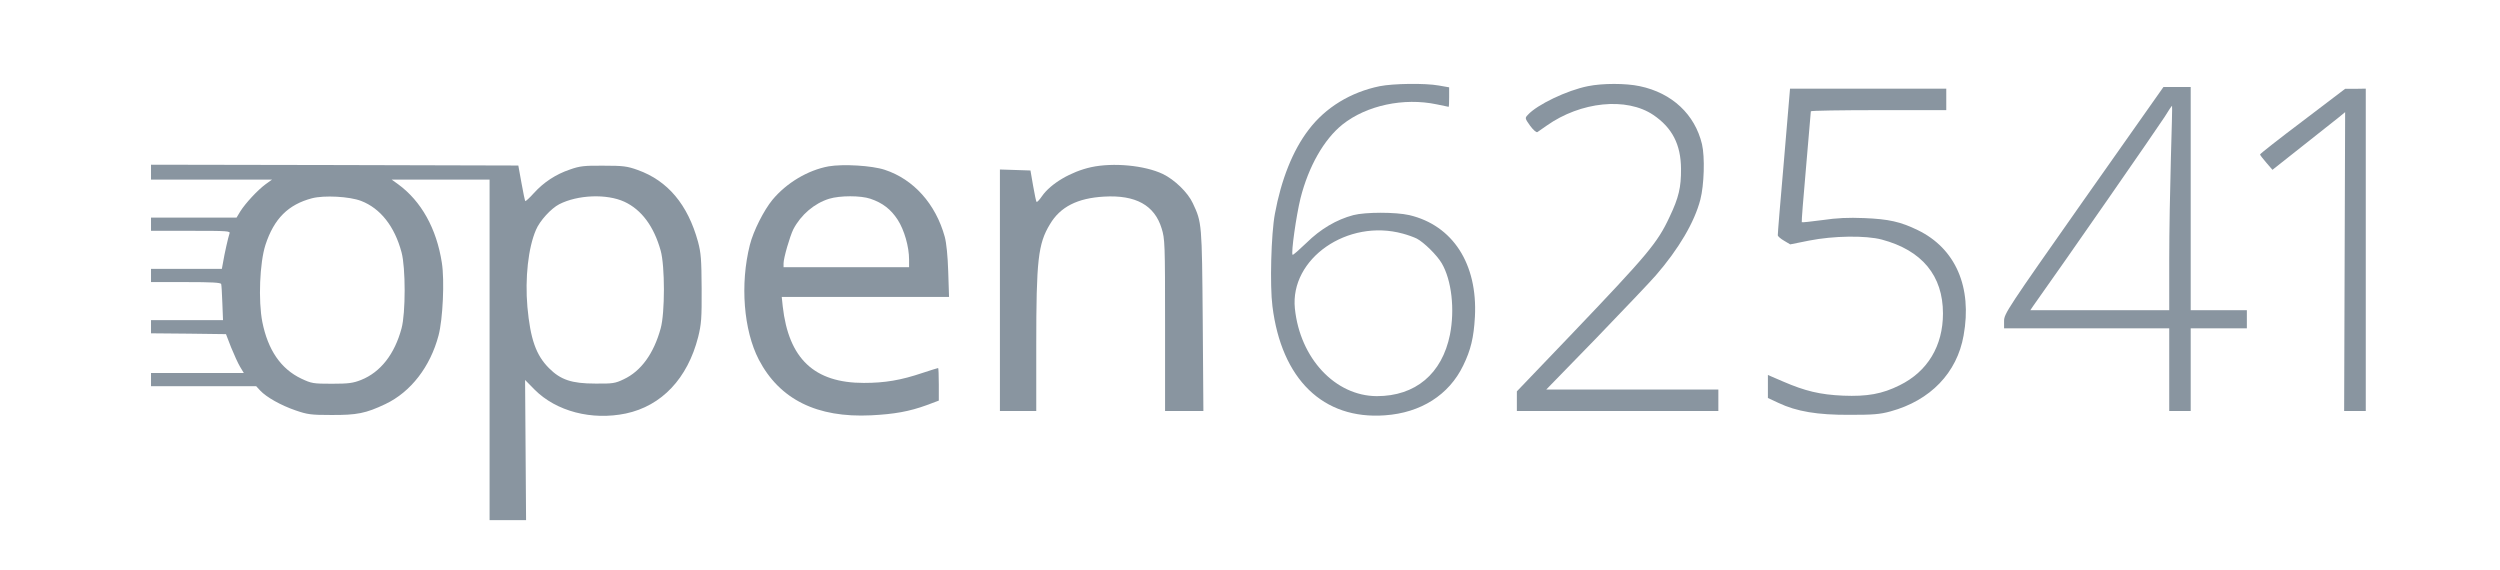
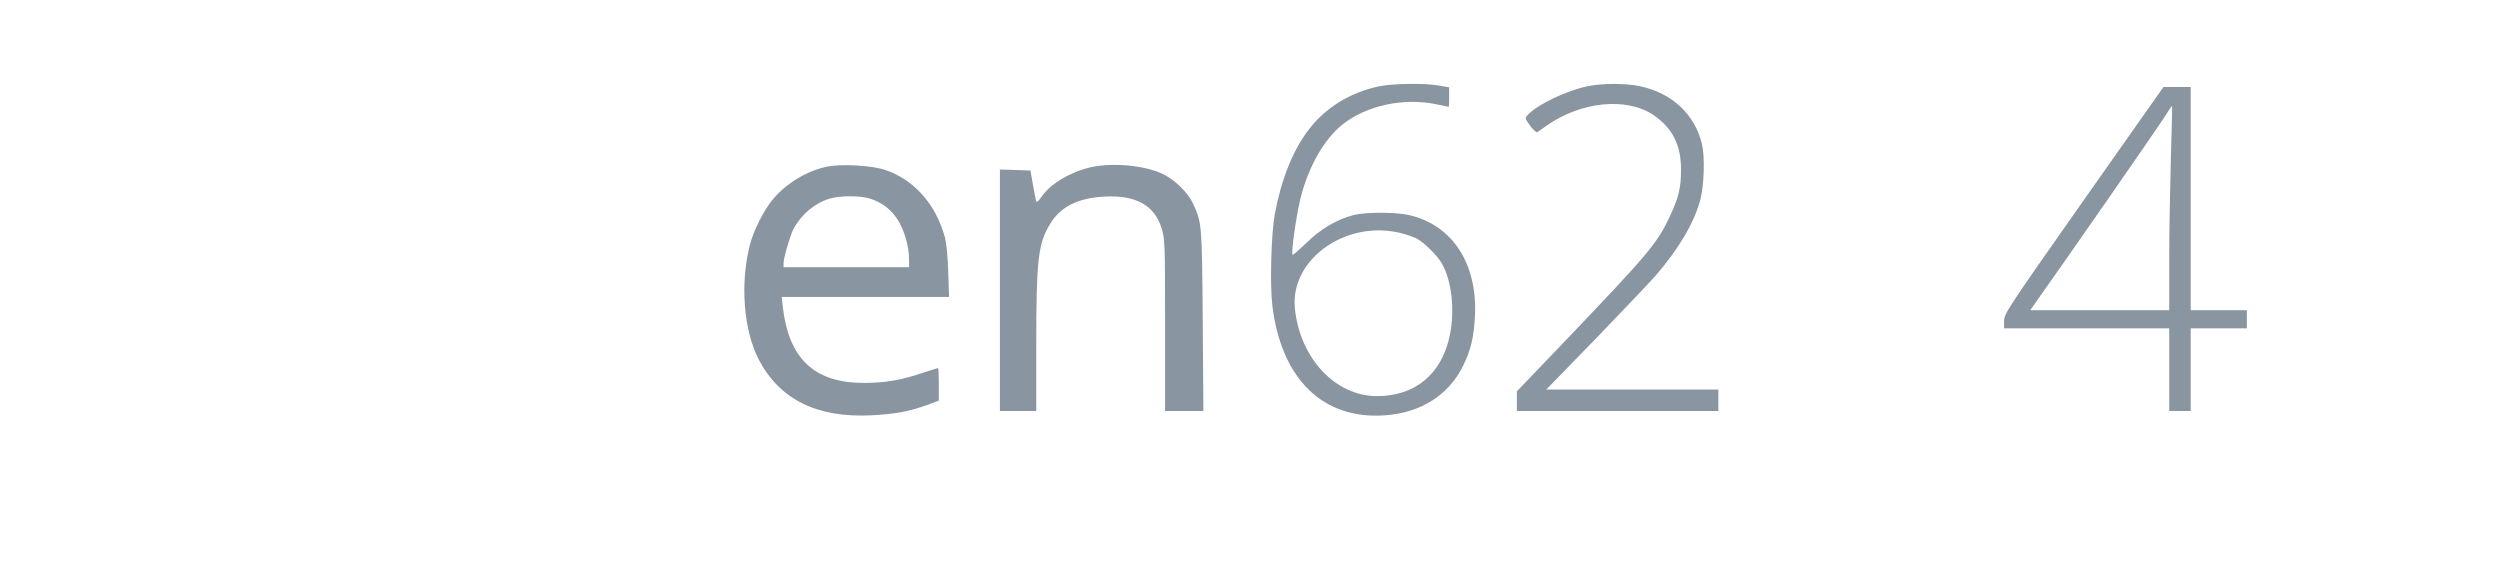
<svg xmlns="http://www.w3.org/2000/svg" width="149px" height="34px" viewBox="0 0 149 34" version="1.1">
  <title>切片</title>
  <g id="页面-2" stroke="none" stroke-width="1" fill="none" fill-rule="evenodd">
    <g id="编组" transform="translate(9, 5)" fill="#8995A0" fill-rule="nonzero">
      <g transform="translate(66, 13) scale(-1, 1) rotate(-180) translate(-66, -13) ">
        <path d="M73.235,25.864 C71.502,25.51 69.996,24.593 68.992,23.263 C68.047,22.031 67.358,20.287 66.984,18.258 C66.758,17.056 66.679,13.972 66.837,12.75 C67.378,8.395 69.859,5.981 73.54,6.247 C75.676,6.395 77.359,7.459 78.206,9.213 C78.659,10.139 78.836,10.878 78.905,12.119 C79.072,15.272 77.586,17.568 74.997,18.179 C74.18,18.366 72.379,18.366 71.66,18.179 C70.656,17.913 69.701,17.351 68.864,16.524 C68.431,16.11 68.067,15.785 68.038,15.814 C67.939,15.913 68.254,18.139 68.51,19.184 C68.992,21.086 69.908,22.692 71.01,23.578 C72.447,24.721 74.662,25.194 76.631,24.78 C77.005,24.702 77.33,24.633 77.34,24.633 C77.359,24.633 77.369,24.899 77.369,25.214 L77.369,25.795 L76.749,25.904 C75.922,26.052 74.032,26.022 73.235,25.864 Z M74.613,17.075 C74.908,16.997 75.282,16.859 75.44,16.78 C75.873,16.553 76.641,15.794 76.926,15.312 C77.517,14.307 77.714,12.563 77.418,11.055 C76.946,8.72 75.361,7.39 73.058,7.39 C70.577,7.4 68.481,9.646 68.175,12.612 C67.87,15.588 71.325,17.982 74.613,17.075 Z" id="形状" />
        <path d="M85.638,25.864 C84.397,25.618 82.606,24.761 82.055,24.15 C81.877,23.963 81.887,23.943 82.192,23.509 C82.379,23.253 82.566,23.096 82.626,23.125 C82.685,23.165 82.931,23.332 83.177,23.509 C85.214,24.948 87.941,25.224 89.536,24.15 C90.658,23.391 91.179,22.396 91.189,20.938 C91.199,19.844 91.051,19.213 90.51,18.08 C89.782,16.514 89.221,15.854 84.594,11.006 L81.405,7.676 L81.405,7.084 L81.405,6.503 L87.409,6.503 L93.414,6.503 L93.414,7.143 L93.414,7.784 L88.285,7.784 L83.157,7.784 L86.149,10.858 C87.783,12.553 89.378,14.228 89.683,14.583 C91.051,16.159 91.996,17.765 92.341,19.105 C92.567,19.972 92.617,21.637 92.439,22.406 C92.016,24.179 90.658,25.46 88.728,25.864 C87.902,26.042 86.504,26.042 85.638,25.864 Z" id="路径" />
        <path d="M115.187,19.066 C110.63,12.582 110.443,12.297 110.443,11.873 L110.443,11.43 L115.365,11.43 L120.286,11.43 L120.286,8.966 L120.286,6.503 L120.926,6.503 L121.566,6.503 L121.566,8.966 L121.566,11.43 L123.239,11.43 L124.913,11.43 L124.913,11.971 L124.913,12.513 L123.239,12.513 L121.566,12.513 L121.566,19.164 L121.566,25.815 L120.749,25.815 L119.942,25.815 L115.187,19.066 Z M120.385,21.568 C120.336,19.864 120.286,17.134 120.286,15.499 L120.286,12.513 L116.142,12.513 L112.008,12.513 L112.195,12.789 C114.016,15.341 119.696,23.529 120.011,24.032 C120.237,24.406 120.444,24.711 120.454,24.692 C120.473,24.682 120.434,23.273 120.385,21.568 Z" id="形状" />
-         <path d="M97.322,21.411 C97.115,19.036 96.948,17.046 96.957,16.977 C96.957,16.918 97.125,16.77 97.332,16.652 L97.696,16.435 L98.828,16.662 C100.265,16.947 102.194,16.977 103.159,16.721 C105.551,16.08 106.801,14.573 106.801,12.316 C106.801,10.385 105.885,8.858 104.222,8.04 C103.179,7.518 102.283,7.36 100.846,7.419 C99.477,7.478 98.582,7.695 97.282,8.257 L96.367,8.651 L96.367,7.961 L96.367,7.281 L96.997,6.986 C98.08,6.473 99.32,6.267 101.239,6.276 C102.637,6.276 103.041,6.306 103.681,6.483 C106.053,7.134 107.638,8.779 108.031,11.006 C108.553,13.893 107.549,16.189 105.305,17.282 C104.271,17.785 103.572,17.942 102.106,18.002 C101.161,18.041 100.481,18.011 99.615,17.883 C98.956,17.795 98.404,17.736 98.385,17.755 C98.365,17.775 98.483,19.253 98.641,21.036 C98.798,22.83 98.926,24.317 98.926,24.367 C98.926,24.406 100.747,24.436 102.962,24.436 L106.998,24.436 L106.998,25.076 L106.998,25.717 L102.342,25.717 L97.686,25.717 L97.322,21.411 Z" id="路径" />
-         <path d="M128.24,23.785 C126.842,22.731 125.7,21.834 125.7,21.795 C125.7,21.756 125.868,21.539 126.074,21.302 L126.438,20.879 L128.22,22.288 C129.195,23.066 130.169,23.835 130.386,24.002 L130.77,24.317 L130.74,15.41 L130.711,6.503 L131.35,6.503 L132,6.503 L132,16.11 L132,25.717 L131.39,25.707 L130.77,25.707 L128.24,23.785 Z" id="路径" />
-         <path d="M0,20.741 L0,20.297 L3.613,20.297 L7.215,20.297 L6.831,20.021 C6.349,19.667 5.63,18.888 5.325,18.406 L5.099,18.031 L2.549,18.031 L0,18.031 L0,17.637 L0,17.243 L2.372,17.243 C4.597,17.243 4.745,17.233 4.676,17.075 C4.607,16.878 4.38,15.893 4.292,15.351 L4.223,14.977 L2.116,14.977 L0,14.977 L0,14.583 L0,14.188 L2.067,14.188 C3.642,14.188 4.154,14.159 4.183,14.07 C4.203,14.001 4.233,13.489 4.252,12.937 L4.292,11.922 L2.146,11.922 L0,11.922 L0,11.528 L0,11.134 L2.234,11.114 L4.469,11.085 L4.774,10.296 C4.951,9.863 5.187,9.341 5.306,9.144 L5.532,8.769 L2.766,8.769 L0,8.769 L0,8.375 L0,7.981 L3.13,7.981 L6.27,7.981 L6.506,7.725 C6.871,7.331 7.747,6.838 8.613,6.542 C9.322,6.296 9.538,6.267 10.729,6.267 C12.275,6.257 12.806,6.365 13.968,6.917 C15.484,7.636 16.645,9.144 17.137,11.006 C17.393,11.962 17.502,14.297 17.334,15.341 C17.019,17.381 16.104,19.016 14.726,20.021 L14.342,20.297 L17.255,20.297 L20.179,20.297 L20.179,10.149 L20.179,0 L21.272,0 L22.354,0 L22.325,4.178 L22.295,8.355 L22.866,7.774 C24.156,6.483 26.262,5.932 28.3,6.355 C30.436,6.808 31.981,8.444 32.611,10.917 C32.798,11.676 32.828,12.011 32.818,13.794 C32.808,15.548 32.779,15.923 32.601,16.593 C31.991,18.81 30.8,20.228 29.009,20.869 C28.379,21.095 28.142,21.125 26.971,21.125 C25.829,21.135 25.553,21.105 24.973,20.898 C24.126,20.613 23.408,20.14 22.817,19.489 C22.561,19.204 22.335,18.997 22.305,19.016 C22.285,19.046 22.177,19.529 22.079,20.1 L21.892,21.135 L10.946,21.164 L0,21.184 L0,20.741 Z M12.521,19.026 C13.672,18.583 14.519,17.509 14.932,15.962 C15.179,15.055 15.179,12.336 14.932,11.43 C14.519,9.892 13.682,8.818 12.521,8.355 C12.048,8.168 11.783,8.129 10.779,8.129 C9.656,8.129 9.568,8.148 8.957,8.434 C7.737,9.016 6.969,10.139 6.634,11.814 C6.388,13.075 6.477,15.341 6.821,16.405 C7.333,17.972 8.18,18.81 9.597,19.184 C10.326,19.371 11.822,19.292 12.521,19.026 Z M28.211,18.977 C29.235,18.504 29.973,17.509 30.377,16.06 C30.633,15.144 30.633,12.346 30.377,11.43 C29.963,9.922 29.205,8.878 28.172,8.395 C27.66,8.148 27.502,8.129 26.479,8.139 C25.071,8.139 24.412,8.365 23.723,9.055 C22.945,9.833 22.61,10.789 22.433,12.71 C22.285,14.425 22.482,16.238 22.945,17.302 C23.171,17.844 23.851,18.583 24.333,18.829 C25.435,19.391 27.158,19.46 28.211,18.977 Z" id="形状" />
        <path d="M40.387,21.086 C39.147,20.859 37.877,20.1 37.041,19.095 C36.529,18.475 35.899,17.233 35.692,16.405 C35.102,14.07 35.318,11.321 36.224,9.567 C37.464,7.193 39.689,6.089 42.917,6.247 C44.295,6.316 45.191,6.473 46.244,6.858 L46.953,7.124 L46.953,8.089 C46.953,8.631 46.933,9.065 46.914,9.065 C46.884,9.065 46.481,8.937 45.998,8.779 C44.689,8.336 43.734,8.178 42.484,8.178 C39.531,8.178 38.005,9.617 37.651,12.74 L37.592,13.302 L42.573,13.302 L47.563,13.302 L47.514,14.809 C47.485,15.755 47.406,16.524 47.307,16.888 C46.766,18.849 45.447,20.317 43.734,20.879 C42.966,21.135 41.244,21.233 40.387,21.086 Z M42.878,19.154 C43.606,18.908 44.098,18.524 44.502,17.903 C44.896,17.292 45.181,16.297 45.181,15.528 L45.181,15.075 L41.441,15.075 L37.7,15.075 L37.7,15.302 C37.7,15.627 38.074,16.908 38.281,17.332 C38.734,18.199 39.531,18.878 40.417,19.154 C41.067,19.351 42.297,19.351 42.878,19.154 Z" id="形状" />
        <path d="M56.029,21.036 C54.828,20.77 53.627,20.061 53.105,19.312 C52.957,19.095 52.81,18.938 52.78,18.967 C52.751,18.987 52.662,19.42 52.574,19.923 L52.416,20.839 L51.511,20.869 L50.595,20.898 L50.595,13.696 L50.595,6.503 L51.678,6.503 L52.761,6.503 L52.761,10.425 C52.761,15.489 52.869,16.474 53.578,17.637 C54.188,18.672 55.221,19.194 56.806,19.282 C58.686,19.391 59.809,18.77 60.232,17.391 C60.429,16.76 60.438,16.504 60.438,11.617 L60.438,6.503 L61.58,6.503 L62.722,6.503 L62.683,11.903 C62.634,17.696 62.634,17.736 62.092,18.888 C61.797,19.529 61,20.297 60.301,20.632 C59.218,21.145 57.348,21.322 56.029,21.036 Z" id="路径" />
      </g>
    </g>
  </g>
</svg>